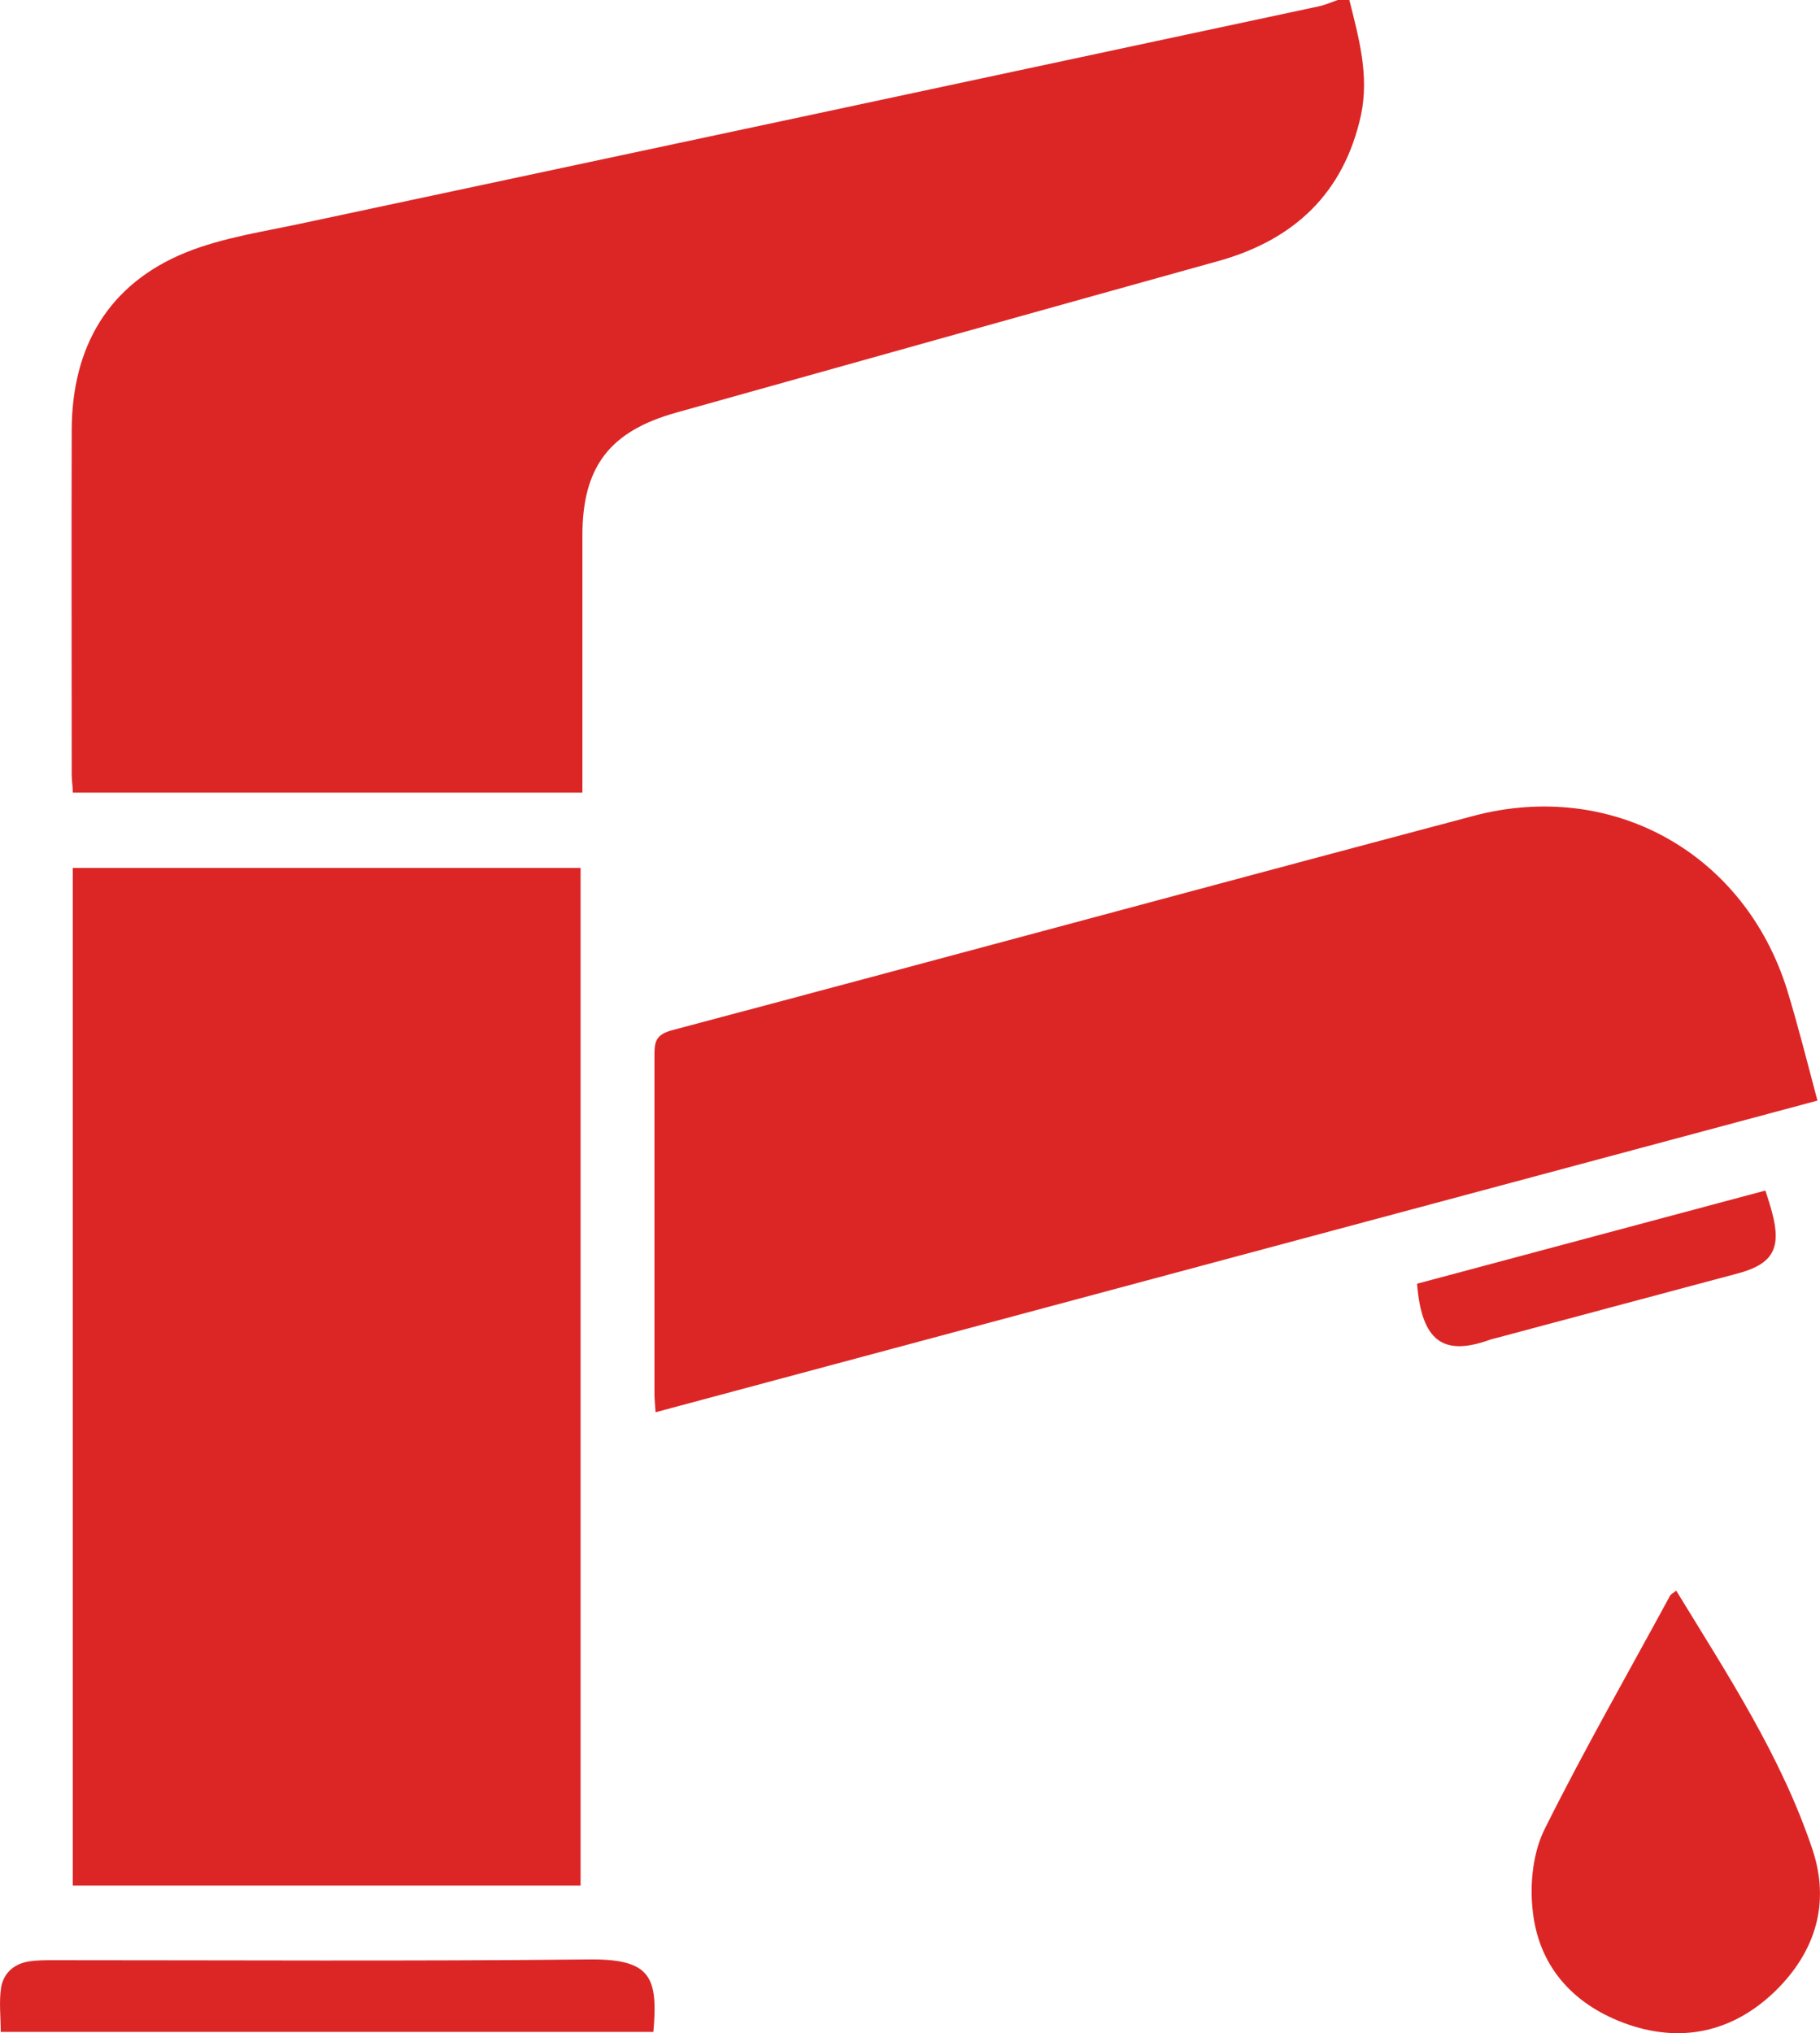
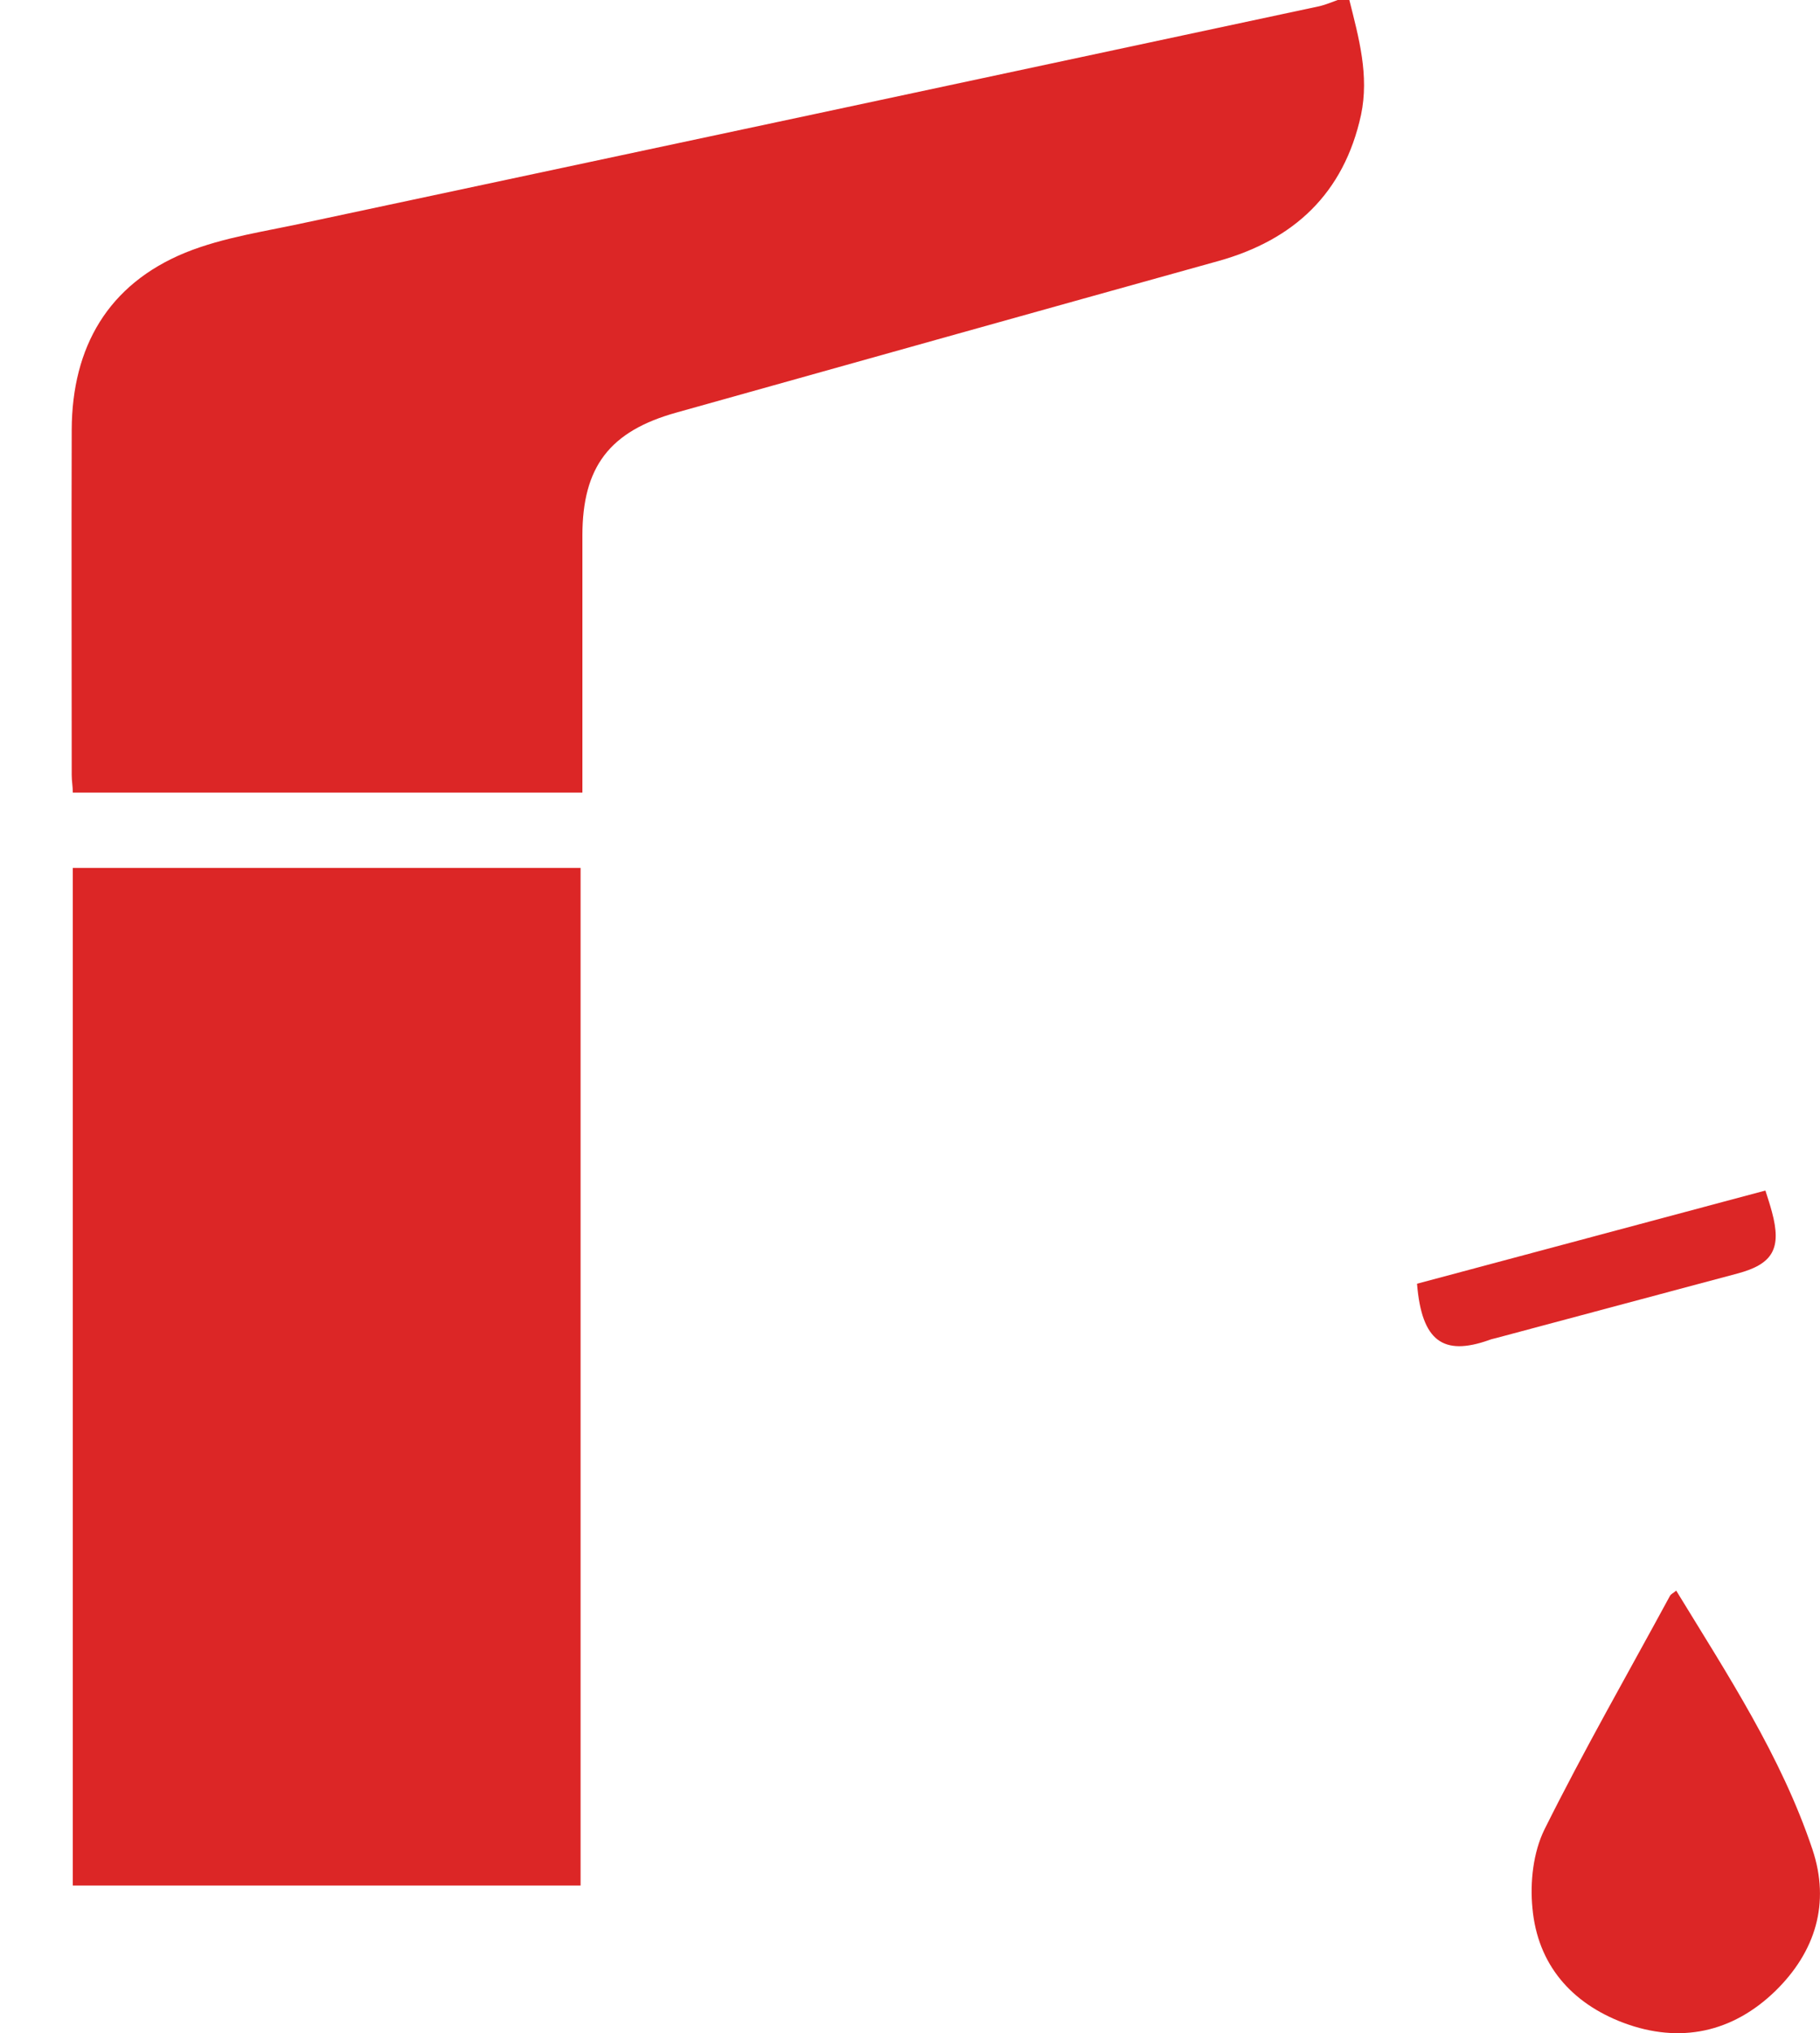
<svg xmlns="http://www.w3.org/2000/svg" id="Capa_1" data-name="Capa 1" viewBox="0 0 50 55.84">
  <defs>
    <style> .cls-1 { fill: #dc2626; } </style>
  </defs>
  <path class="cls-1" d="m37.07,0c.26,1.04.55,2.07.32,3.16-.47,2.15-1.84,3.43-3.92,4.01-4.96,1.38-9.92,2.77-14.88,4.16-1.84.51-2.59,1.49-2.59,3.38,0,2.14,0,4.29,0,6.43,0,.2,0,.39,0,.63H2c0-.17-.03-.32-.03-.48,0-3.16-.01-6.32,0-9.49.01-2.27,1-3.99,3.12-4.86,1.06-.43,2.24-.59,3.37-.84C17.72,4.13,26.99,2.15,36.25.17c.17-.04.33-.11.5-.17.11,0,.22,0,.33,0Z" />
  <path class="cls-1" d="m15.95,51.79H2v-27.95h13.95v27.95Z" />
-   <path class="cls-1" d="m18.01,38.79c-.01-.19-.03-.34-.03-.48,0-3.13,0-6.25,0-9.38,0-.37.09-.52.47-.63,7.35-1.95,14.68-3.94,22.03-5.89,3.81-1.01,7.45,1.02,8.62,4.79.3.98.55,1.98.83,3.03-10.66,2.86-21.27,5.7-31.92,8.56Z" />
  <path class="cls-1" d="m46.05,43.69c1.41,2.31,2.88,4.54,3.74,7.1.5,1.49.08,2.82-1.01,3.89-1.18,1.15-2.63,1.46-4.18.88-1.43-.54-2.36-1.6-2.5-3.15-.07-.71.02-1.53.33-2.16,1.08-2.17,2.29-4.28,3.45-6.42.03-.05.1-.08.17-.14Z" />
-   <path class="cls-1" d="m17.96,55.81H.02c0-.41-.05-.83.01-1.22.07-.4.36-.66.79-.72.22-.03.43-.03.65-.03,4.9,0,9.81.03,14.71-.02,1.71-.02,1.9.49,1.77,1.99Z" />
  <path class="cls-1" d="m38.93,35.26c3.17-.85,6.35-1.7,9.57-2.56.07.22.13.4.18.59.27,1,.03,1.43-.95,1.69-2.21.59-4.41,1.18-6.62,1.77-.07.02-.14.03-.21.06-1.25.44-1.84.03-1.97-1.54Z" />
</svg>